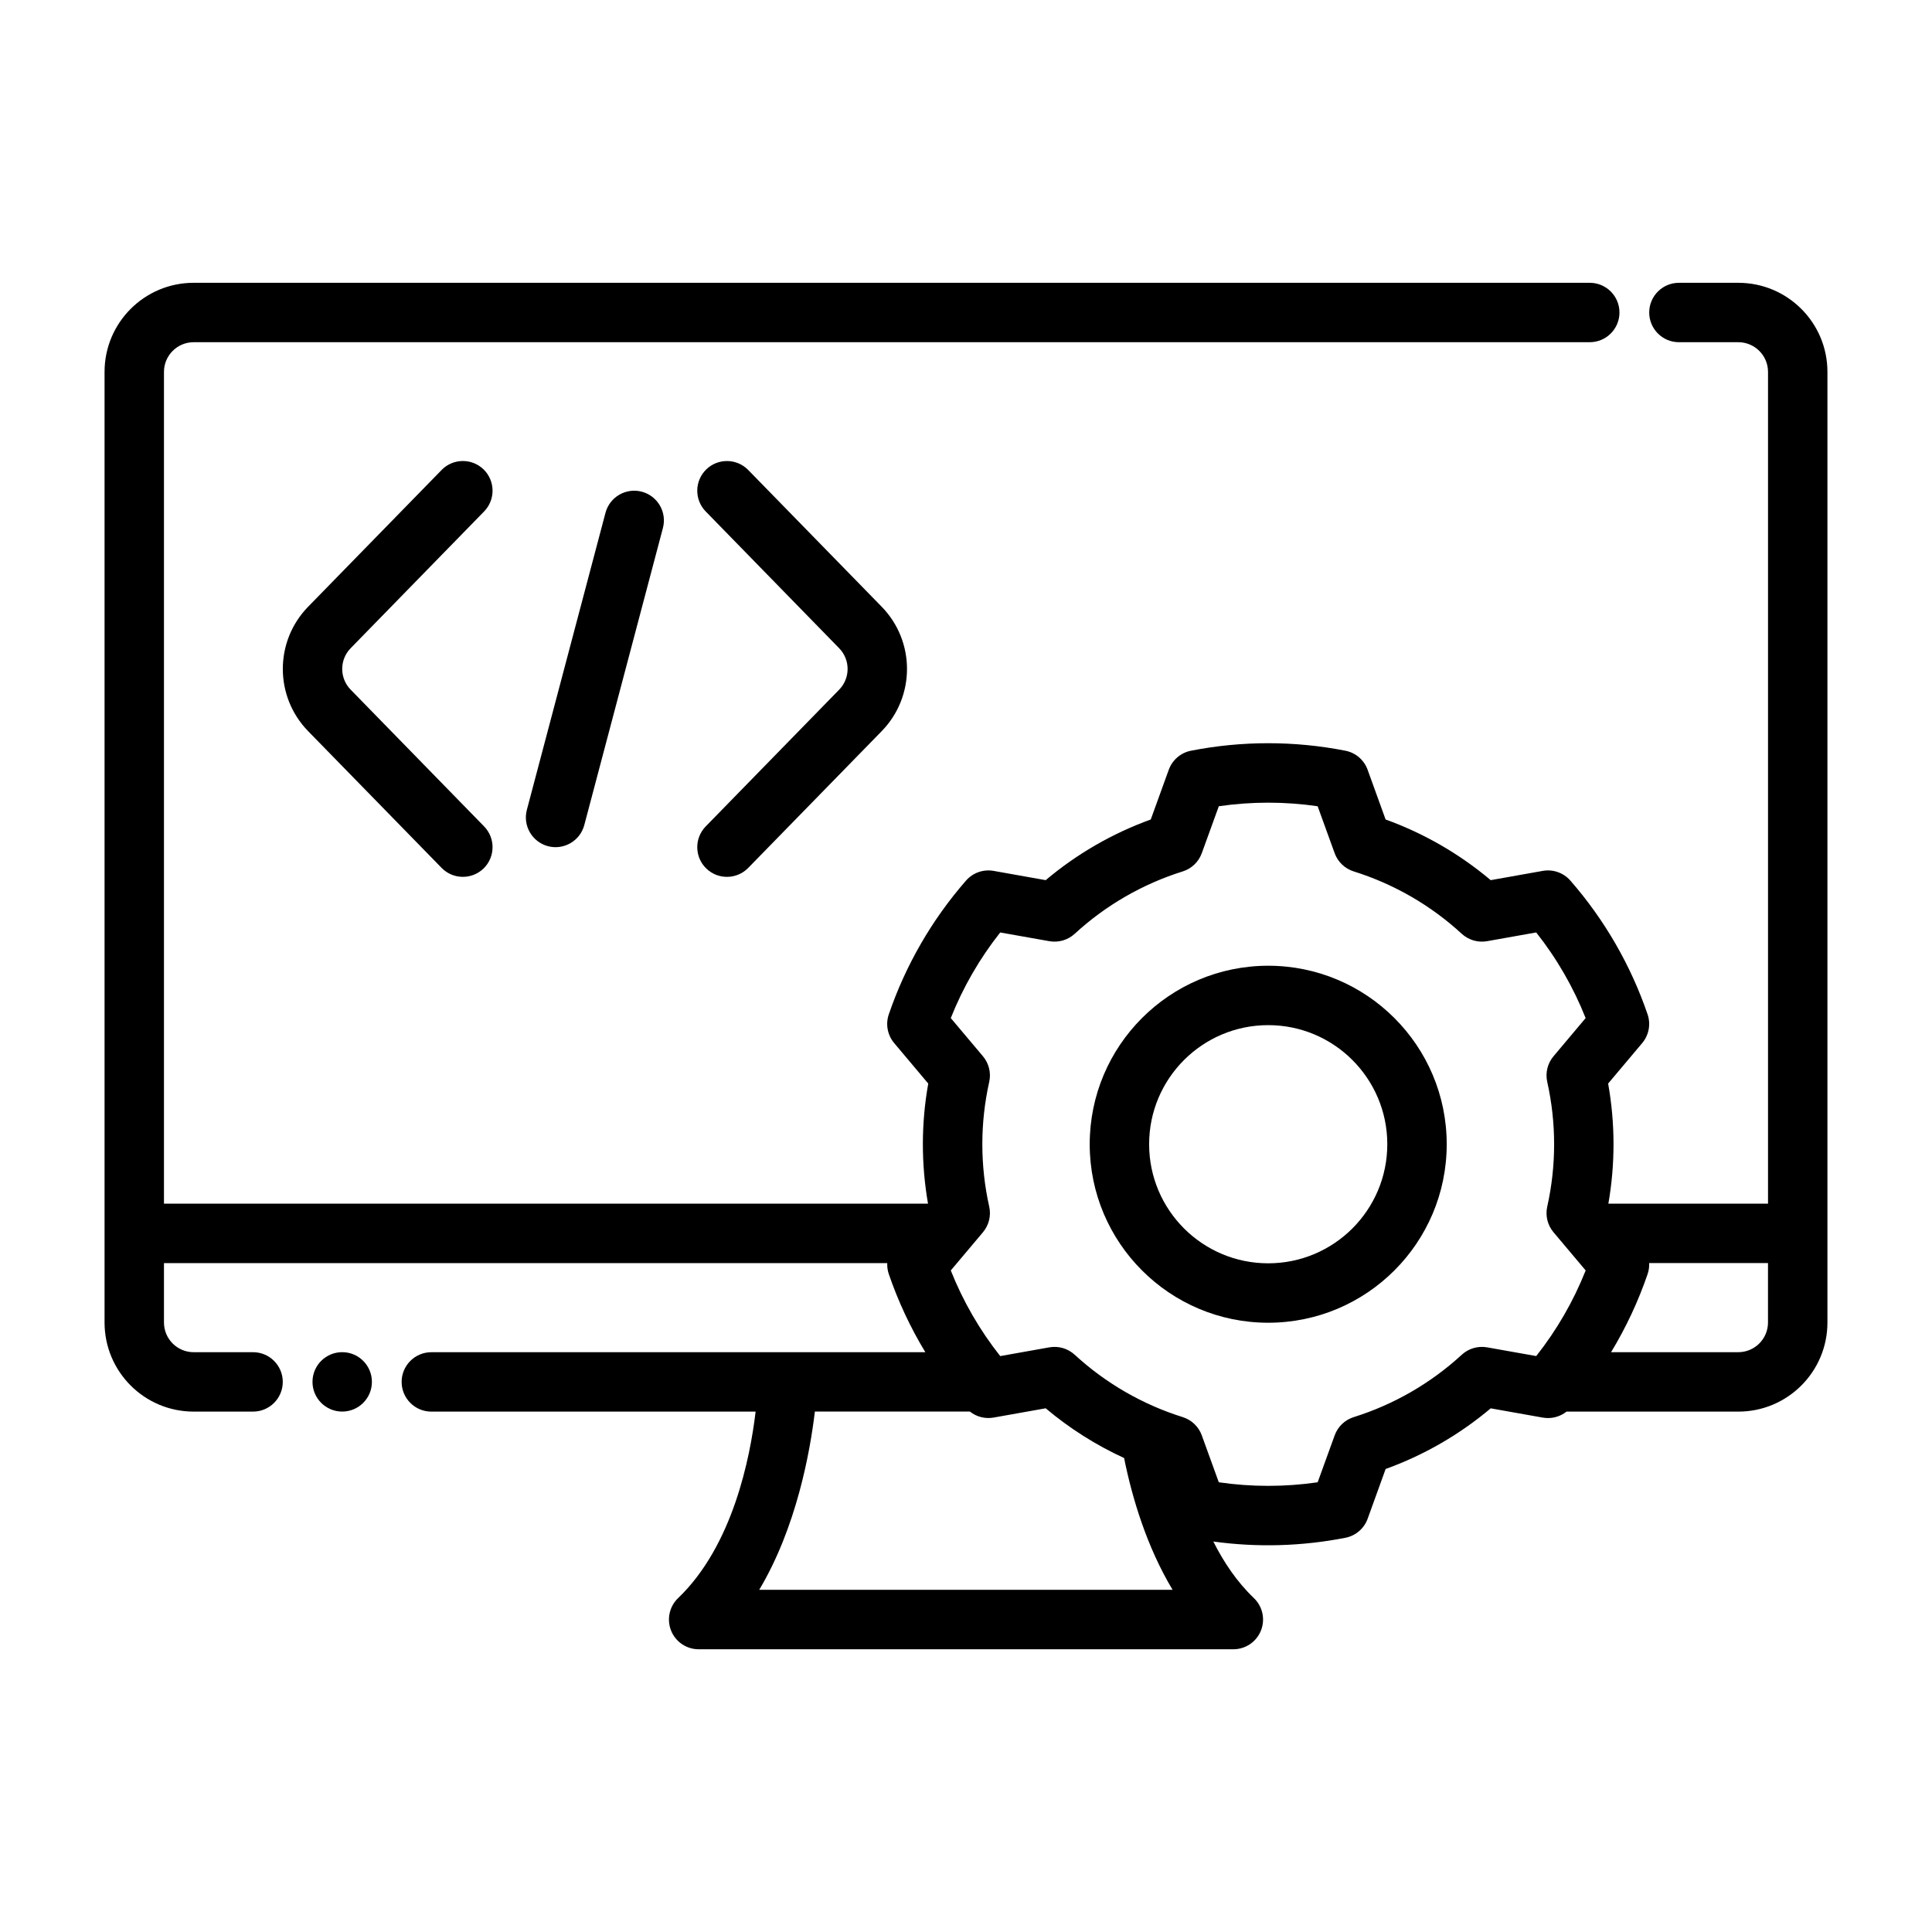
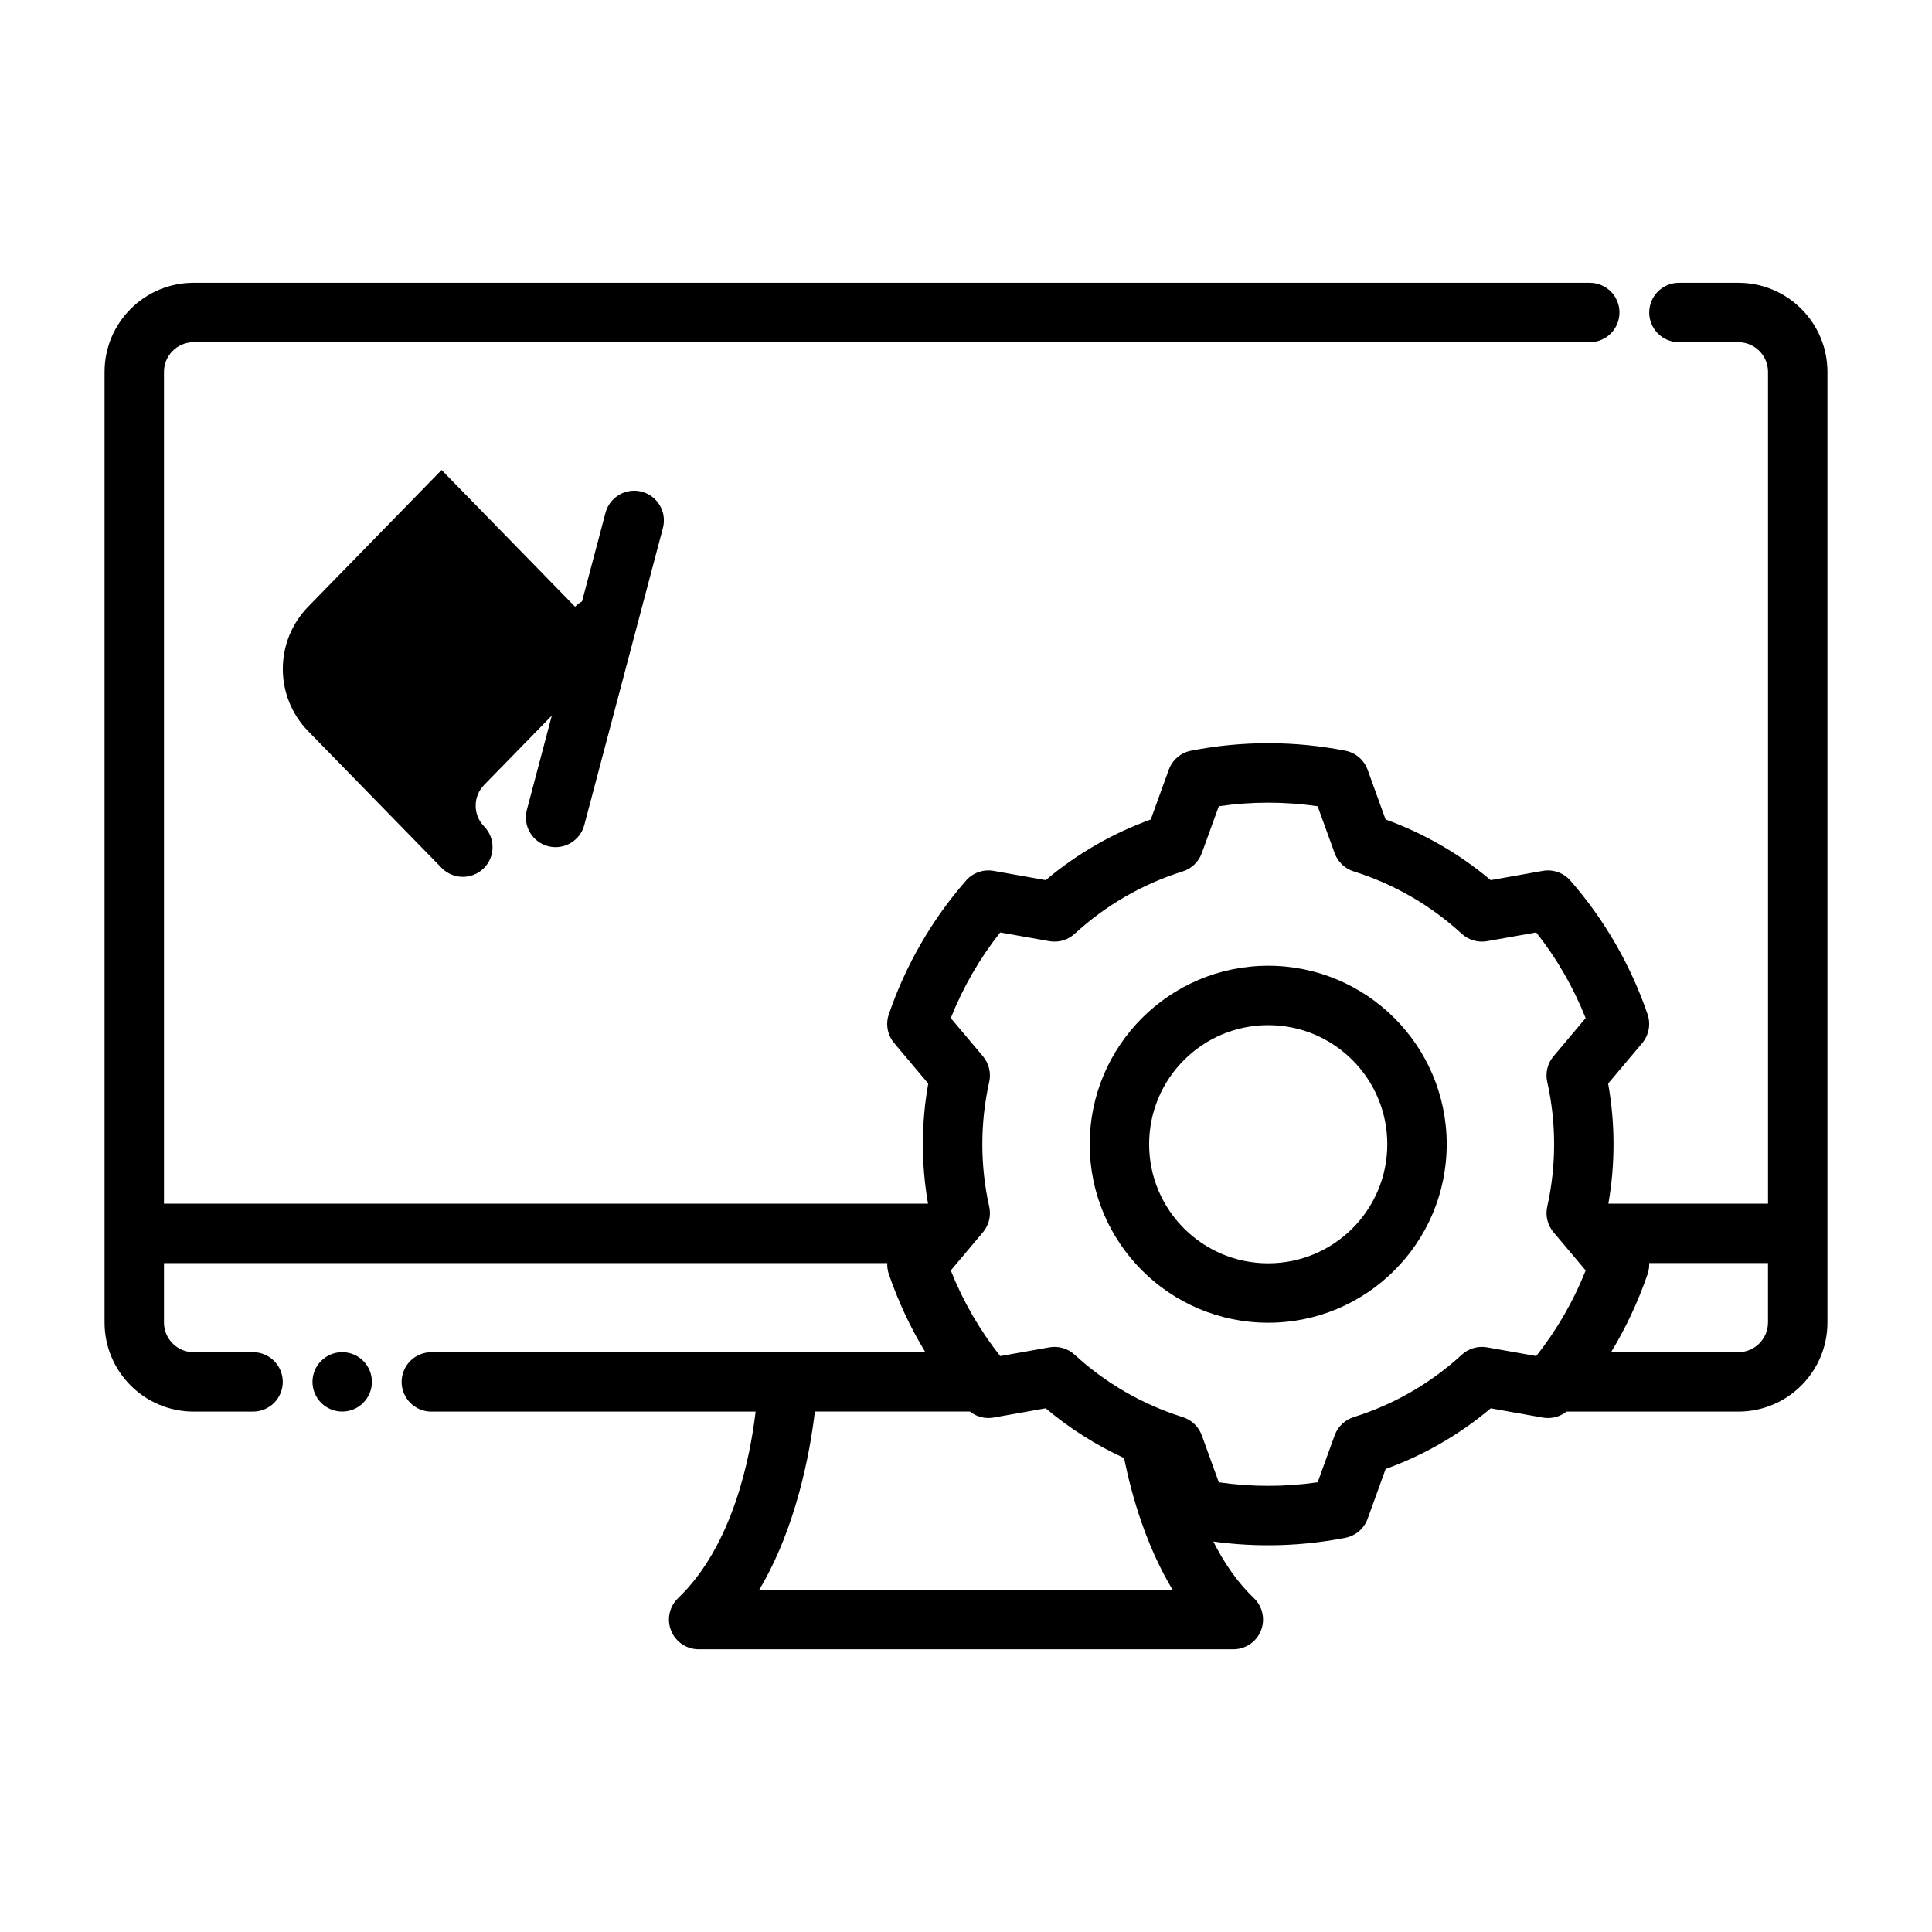
<svg xmlns="http://www.w3.org/2000/svg" fill="#000000" width="800px" height="800px" version="1.1" viewBox="144 144 512 512">
  <g fill-rule="evenodd">
-     <path d="m331.02 279.54 35.359 36.242c2.992 3.055 2.992 7.934 0.008 10.988-0.008 0-35.367 36.242-35.367 36.242-3.031 3.109-2.977 8.094 0.133 11.133 3.109 3.031 8.102 2.969 11.133-0.141l35.367-36.234c8.949-9.172 8.949-23.812 0-32.984l-35.367-36.234c-3.031-3.109-8.023-3.172-11.133-0.141-3.109 3.039-3.164 8.023-0.133 11.133z" />
-     <path d="m261.03 268.55-35.367 36.234c-8.949 9.172-8.949 23.812 0 32.984l35.367 36.234c3.031 3.109 8.023 3.172 11.133 0.141 3.109-3.039 3.164-8.023 0.133-11.133l-35.367-36.242c-2.984-3.055-2.984-7.934 0-10.988l35.367-36.242c3.031-3.109 2.977-8.094-0.133-11.133-3.109-3.031-8.102-2.969-11.133 0.141z" />
+     <path d="m261.03 268.55-35.367 36.234c-8.949 9.172-8.949 23.812 0 32.984l35.367 36.234c3.031 3.109 8.023 3.172 11.133 0.141 3.109-3.039 3.164-8.023 0.133-11.133c-2.984-3.055-2.984-7.934 0-10.988l35.367-36.242c3.031-3.109 2.977-8.094-0.133-11.133-3.109-3.031-8.102-2.969-11.133 0.141z" />
    <path d="m304.46 279.9-20.836 78.719c-1.117 4.203 1.395 8.508 5.59 9.629 4.203 1.109 8.516-1.402 9.629-5.598l20.836-78.719c1.109-4.203-1.395-8.508-5.598-9.629-4.195-1.109-8.508 1.402-9.621 5.598z" />
    <path d="m480.09 399.93c-26.113 0-47.305 21.199-47.305 47.305s21.191 47.305 47.305 47.305c26.105 0 47.305-21.199 47.305-47.305s-21.199-47.305-47.305-47.305zm0 15.742c17.422 0 31.559 14.137 31.559 31.559 0 17.422-14.137 31.559-31.559 31.559s-31.559-14.137-31.559-31.559c0-17.422 14.137-31.559 31.559-31.559z" />
    <path d="m242.56 510.21c0 4.348-3.523 7.871-7.871 7.871s-7.875-3.523-7.875-7.871c0-4.348 3.527-7.871 7.875-7.871s7.871 3.523 7.871 7.871" />
    <path d="m612.54 462.98h-42.305c1.836-10.523 1.82-21.301-0.062-31.828 0 0.008 9.027-10.723 9.027-10.723 1.777-2.117 2.32-5.008 1.426-7.621-4.457-13.027-11.406-25.066-20.461-35.441-1.82-2.078-4.59-3.055-7.312-2.574l-13.801 2.457c-8.258-6.957-17.688-12.406-27.852-16.074l-4.769-13.188c-0.945-2.598-3.18-4.512-5.887-5.039-13.508-2.652-27.41-2.652-40.918 0-2.707 0.527-4.945 2.441-5.887 5.039l-4.777 13.188c-10.156 3.668-19.586 9.117-27.844 16.074 0 0-13.809-2.457-13.809-2.457-2.715-0.48-5.488 0.496-7.305 2.574-9.055 10.375-16.004 22.41-20.461 35.441-0.898 2.613-0.355 5.504 1.426 7.621l9.027 10.73c-1.883 10.516-1.898 21.285-0.062 31.82h-202.48v-220.42c0-4.344 3.527-7.871 7.871-7.871h369.98c4.344 0 7.871-3.527 7.871-7.871s-3.527-7.871-7.871-7.871h-369.98c-13.043 0-23.617 10.57-23.617 23.617v251.91c0 13.043 10.57 23.617 23.617 23.617h15.742c4.344 0 7.871-3.527 7.871-7.871s-3.527-7.871-7.871-7.871h-15.742c-4.344 0-7.871-3.527-7.871-7.871v-15.742h191.68c-0.047 0.984 0.086 1.977 0.418 2.938 2.481 7.234 5.723 14.168 9.676 20.68h-130.92c-4.344 0-7.871 3.527-7.871 7.871s3.527 7.871 7.871 7.871h85.938c-1.449 12.258-6.047 35.543-20.539 49.422-2.32 2.219-3.055 5.637-1.859 8.621 1.195 2.984 4.094 4.938 7.305 4.938h141.7c3.211 0 6.109-1.953 7.305-4.938 1.195-2.984 0.465-6.398-1.859-8.621-4.481-4.289-7.996-9.5-10.754-14.996 11.629 1.605 23.457 1.273 35.008-0.992 2.707-0.527 4.945-2.441 5.887-5.039l4.769-13.188c10.164-3.668 19.586-9.117 27.852-16.074l13.801 2.457c2.25 0.395 4.527-0.195 6.281-1.59h45.531c13.043 0 23.617-10.57 23.617-23.617v-251.91c0-13.043-10.57-23.617-23.617-23.617h-15.742c-4.344 0-7.871 3.527-7.871 7.871s3.527 7.871 7.871 7.871h15.742c4.344 0 7.871 3.527 7.871 7.871v220.42zm-170.64 67.414c-7.477-3.434-14.477-7.863-20.781-13.18l-13.809 2.457c-2.242 0.395-4.527-0.195-6.273-1.59h-41.086c-1.273 10.691-4.871 30.676-14.746 47.23h109.54c-6.84-11.383-10.73-24.379-12.848-34.922zm25.09-172.73c8.684-1.266 17.508-1.266 26.199 0l4.512 12.445c0.836 2.305 2.699 4.094 5.047 4.824 10.645 3.336 20.422 8.98 28.629 16.531 1.812 1.66 4.289 2.387 6.707 1.961l13.027-2.32c5.449 6.887 9.855 14.531 13.098 22.695 0.008 0-8.516 10.125-8.516 10.125-1.582 1.883-2.195 4.394-1.66 6.785 2.434 10.887 2.434 22.176 0 33.062-0.535 2.394 0.078 4.902 1.66 6.785l8.527 10.125c-3.25 8.164-7.66 15.809-13.105 22.688 0 0.008-13.027-2.312-13.027-2.312-2.418-0.426-4.894 0.301-6.707 1.961-8.211 7.551-17.988 13.195-28.629 16.531-2.348 0.73-4.211 2.519-5.047 4.824l-4.512 12.445c-8.684 1.266-17.516 1.266-26.199 0l-4.512-12.445c-0.836-2.305-2.707-4.094-5.047-4.824-10.645-3.336-20.422-8.98-28.629-16.531-1.812-1.66-4.289-2.387-6.707-1.961l-13.027 2.32c-5.449-6.887-9.863-14.531-13.105-22.695l8.527-10.125c1.582-1.883 2.195-4.394 1.66-6.785-2.434-10.887-2.434-22.176 0-33.062 0.535-2.394-0.078-4.902-1.66-6.785l-8.527-10.125c3.242-8.164 7.66-15.809 13.098-22.688 0.008-0.008 13.035 2.312 13.035 2.312 2.418 0.426 4.894-0.301 6.707-1.961 8.211-7.551 17.988-13.195 28.629-16.531 2.34-0.73 4.211-2.519 5.047-4.824l4.512-12.445zm145.55 121.06h-31.496c0.047 0.984-0.086 1.977-0.418 2.938-2.481 7.234-5.723 14.168-9.676 20.68h33.715c4.344 0 7.871-3.527 7.871-7.871v-15.742z" />
  </g>
</svg>